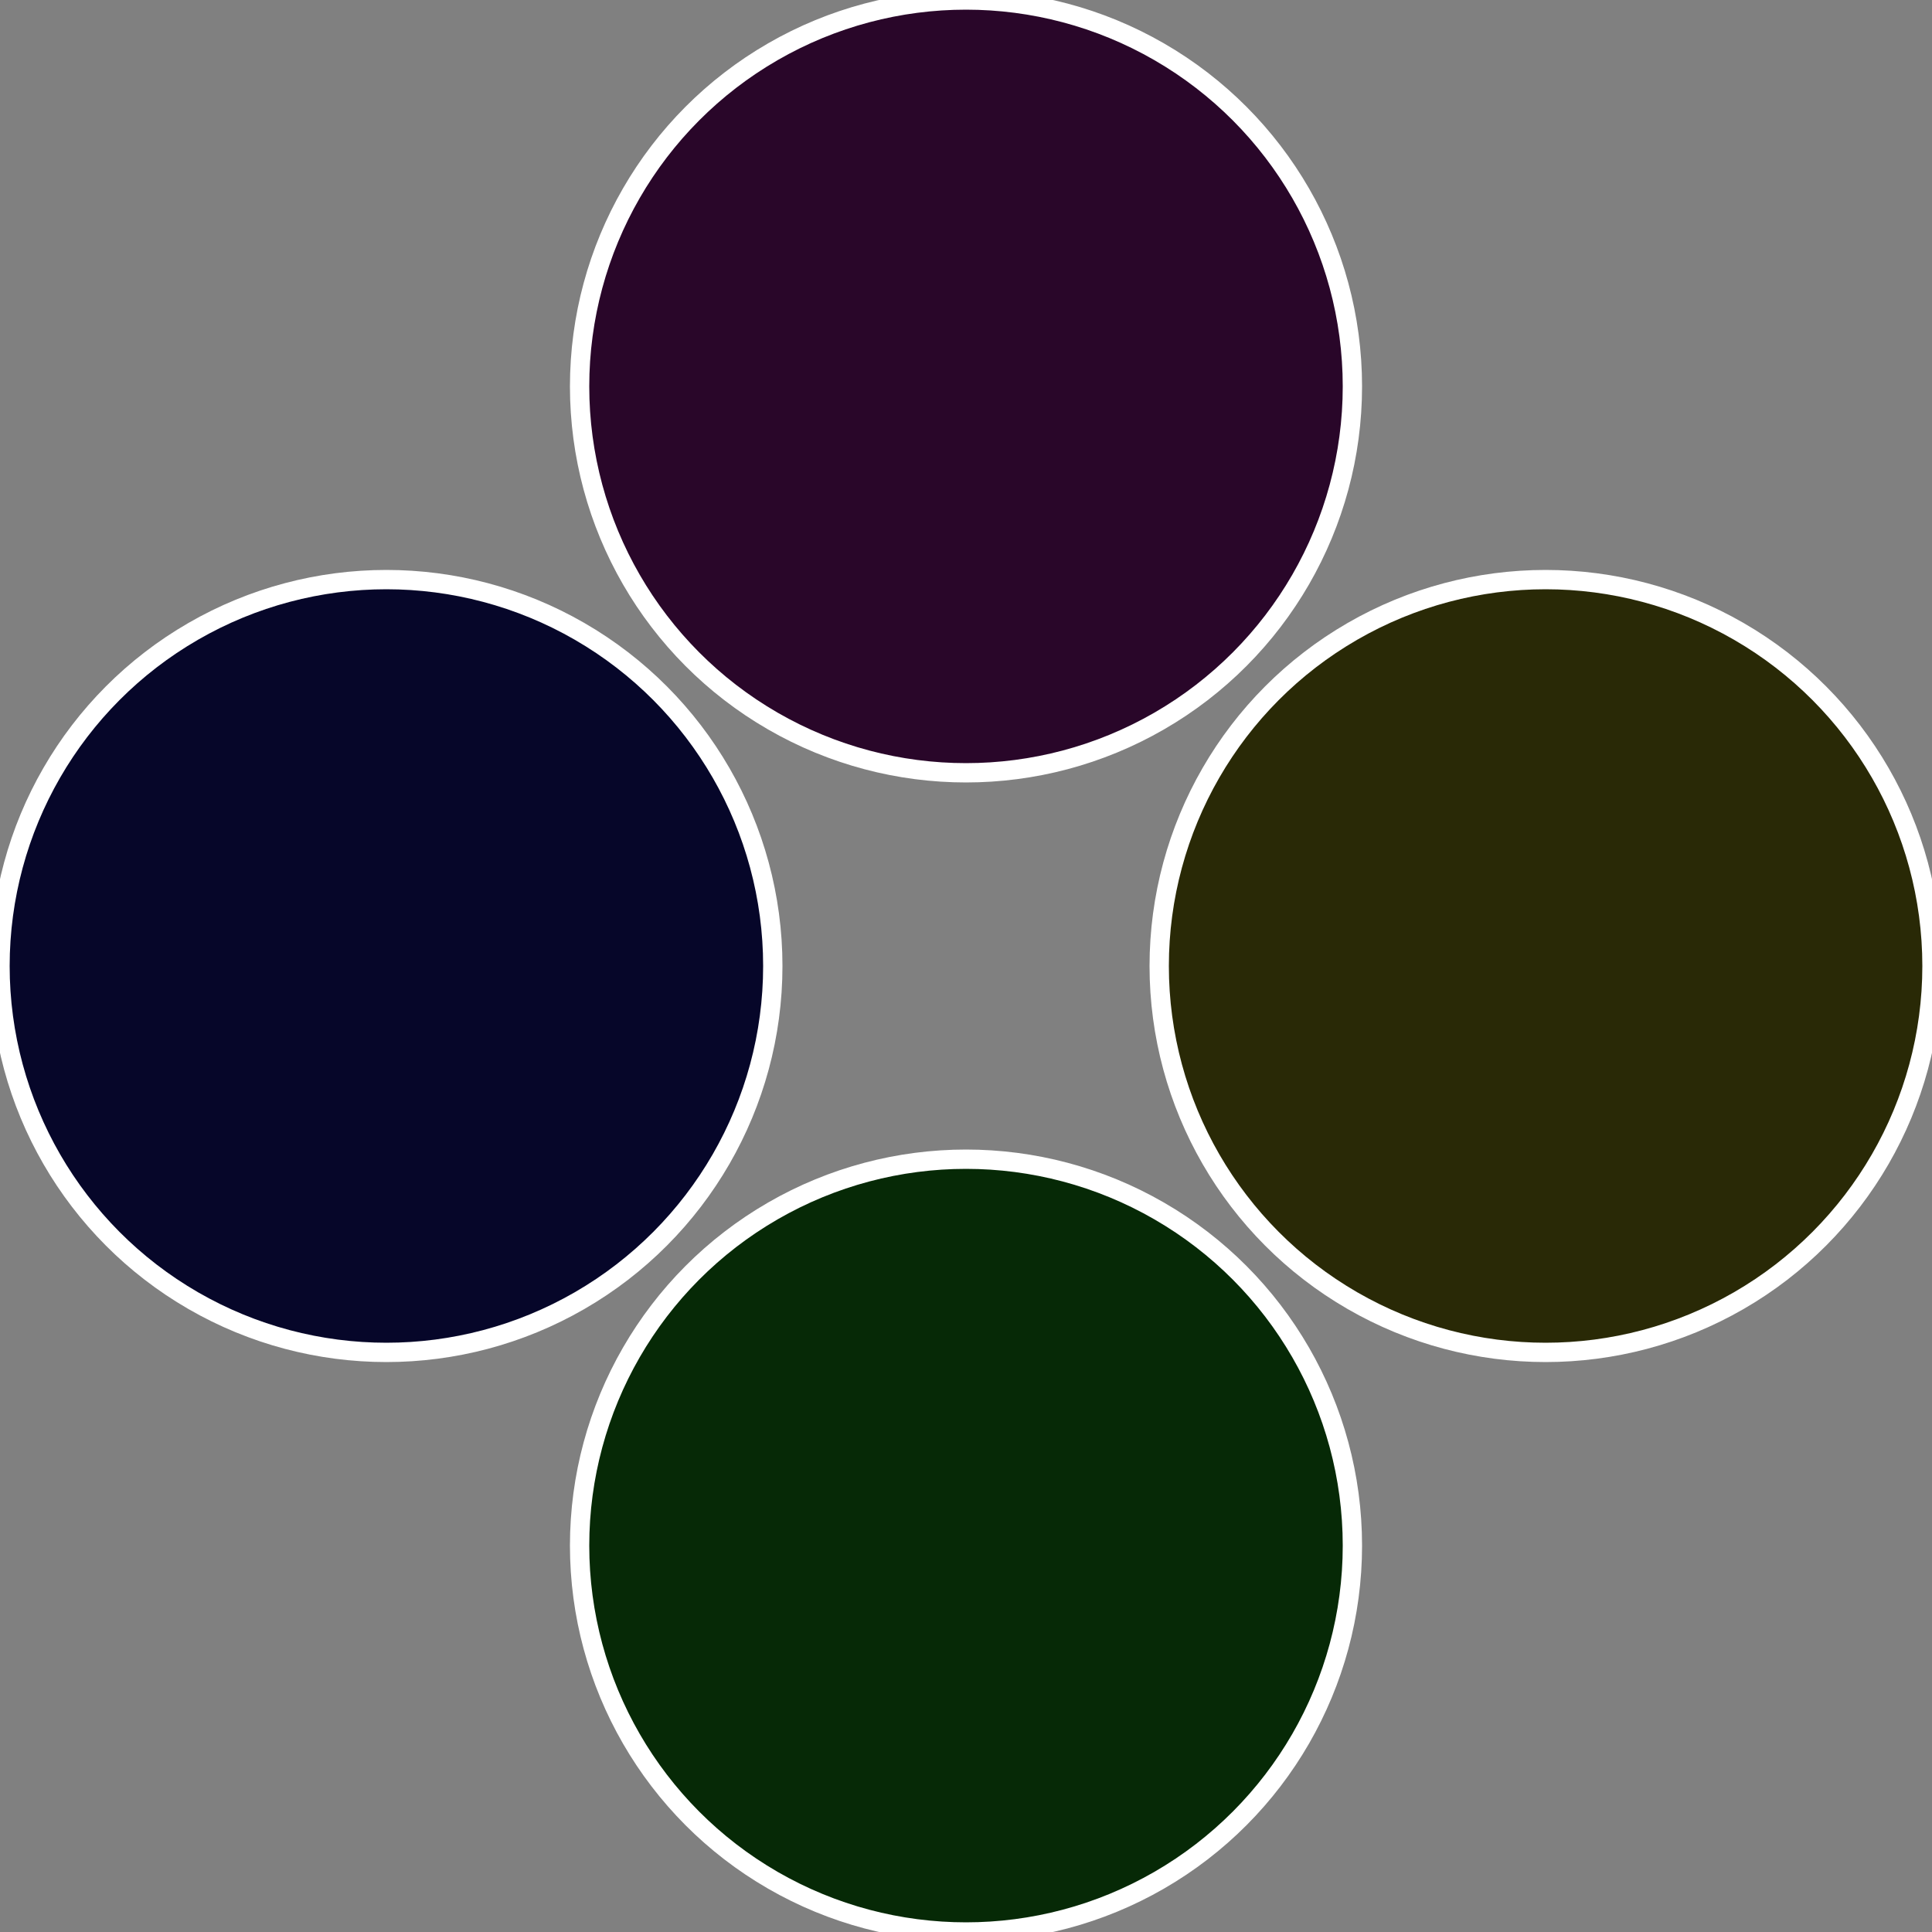
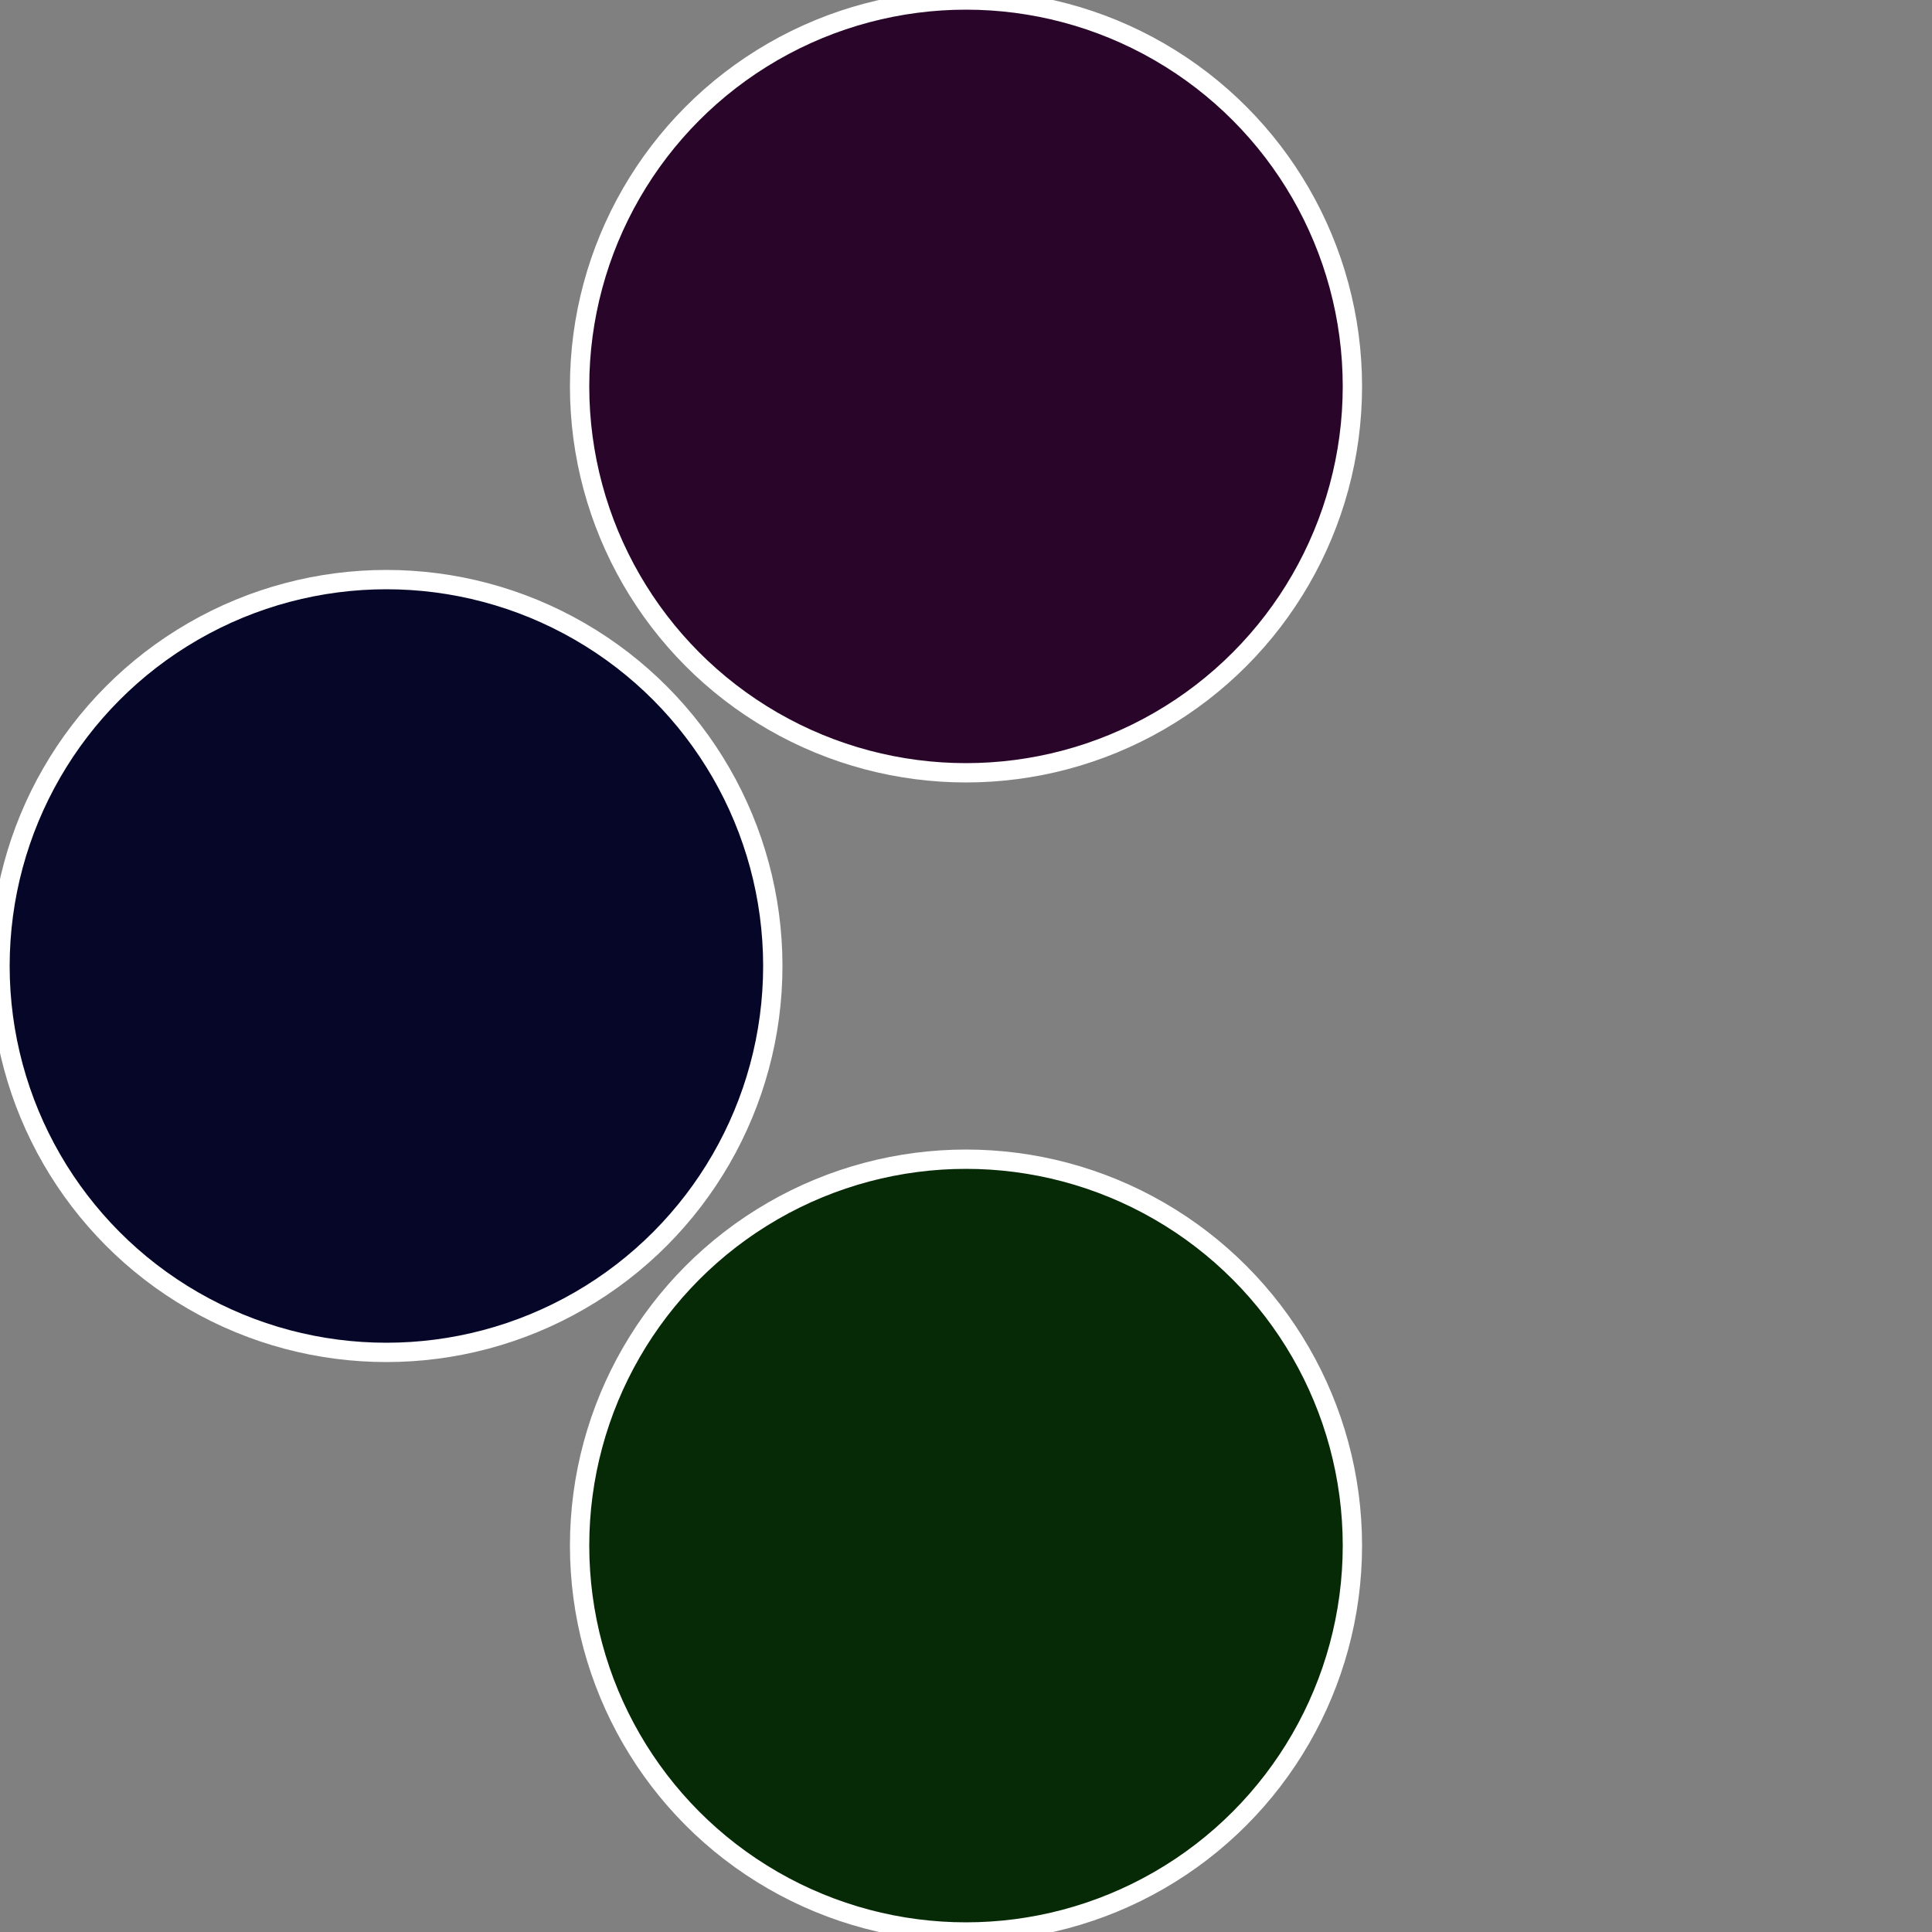
<svg xmlns="http://www.w3.org/2000/svg" width="500" height="500" viewBox="-1 -1 2 2">
  <rect x="-1" y="-1" width="2" height="2" fill="#808080" stroke="none" />
-   <circle cx="0.6" cy="0" r="0.4" fill="#292906" stroke="#fff" stroke-width="1%" />
  <circle cx="3.6739403974421E-17" cy="0.6" r="0.4" fill="#062906" stroke="#fff" stroke-width="1%" />
  <circle cx="-0.6" cy="7.3478807948841E-17" r="0.4" fill="#060629" stroke="#fff" stroke-width="1%" />
  <circle cx="-1.1021821192326E-16" cy="-0.6" r="0.4" fill="#290629" stroke="#fff" stroke-width="1%" />
</svg>